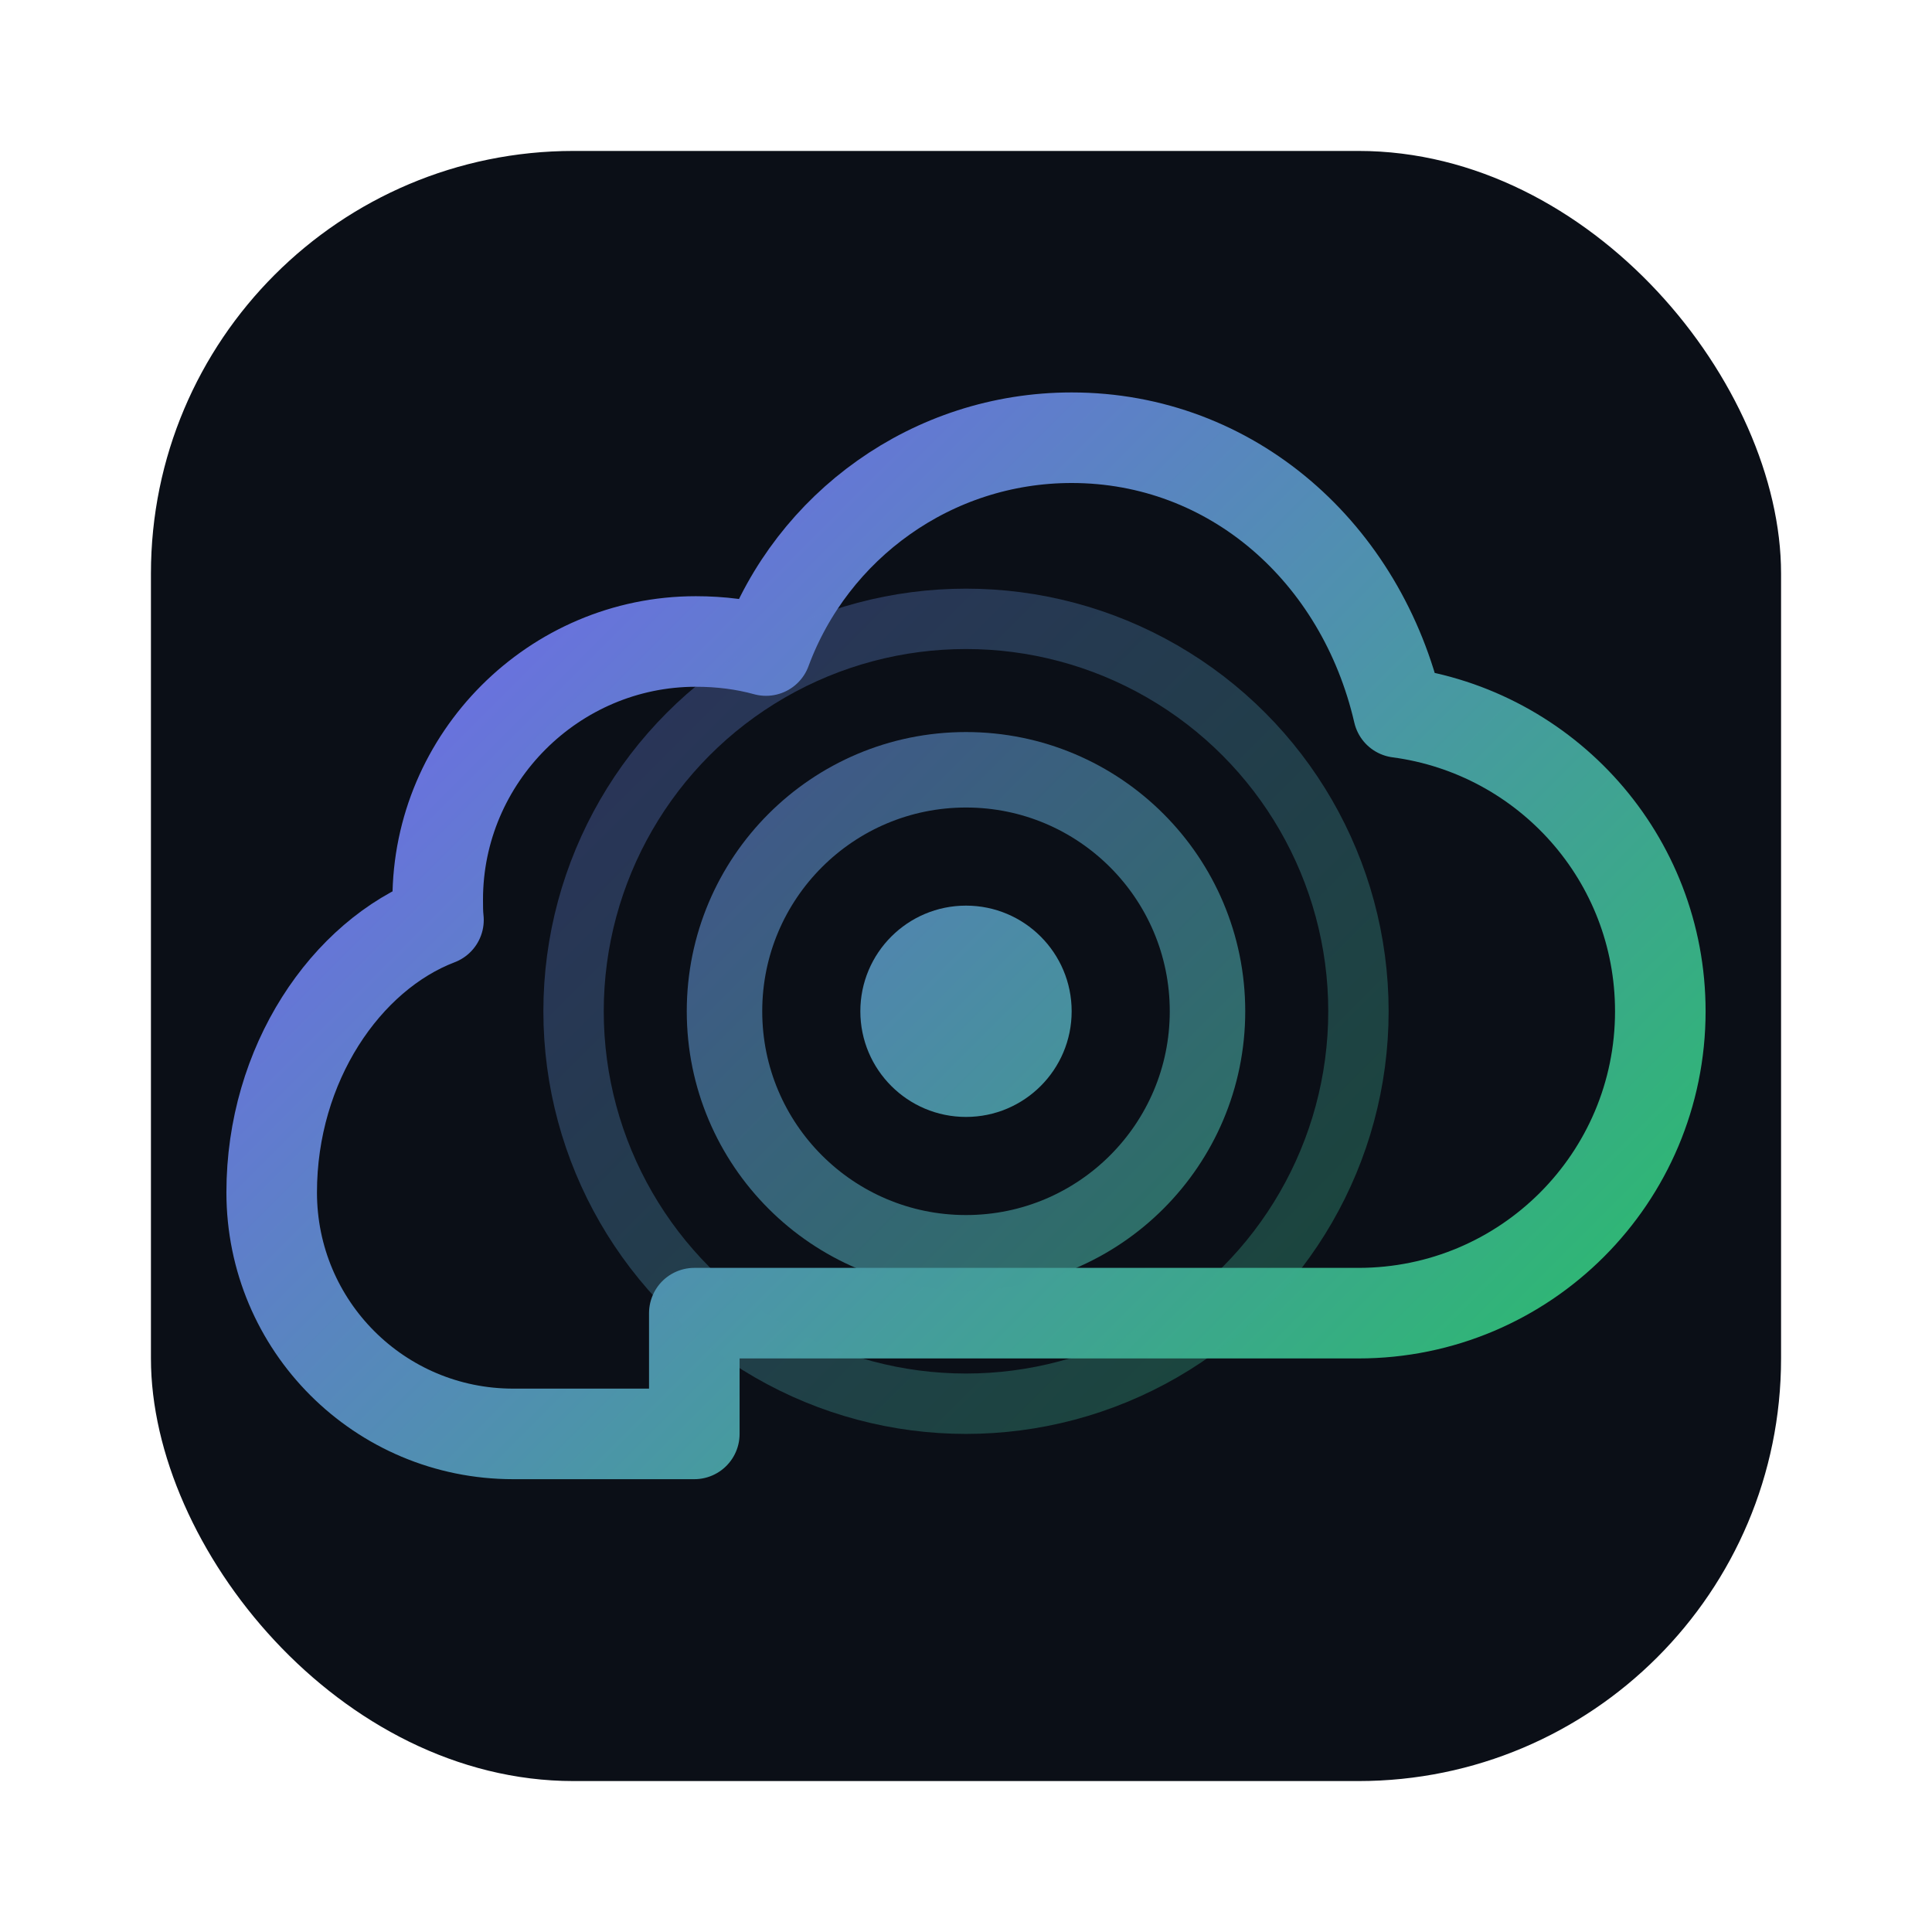
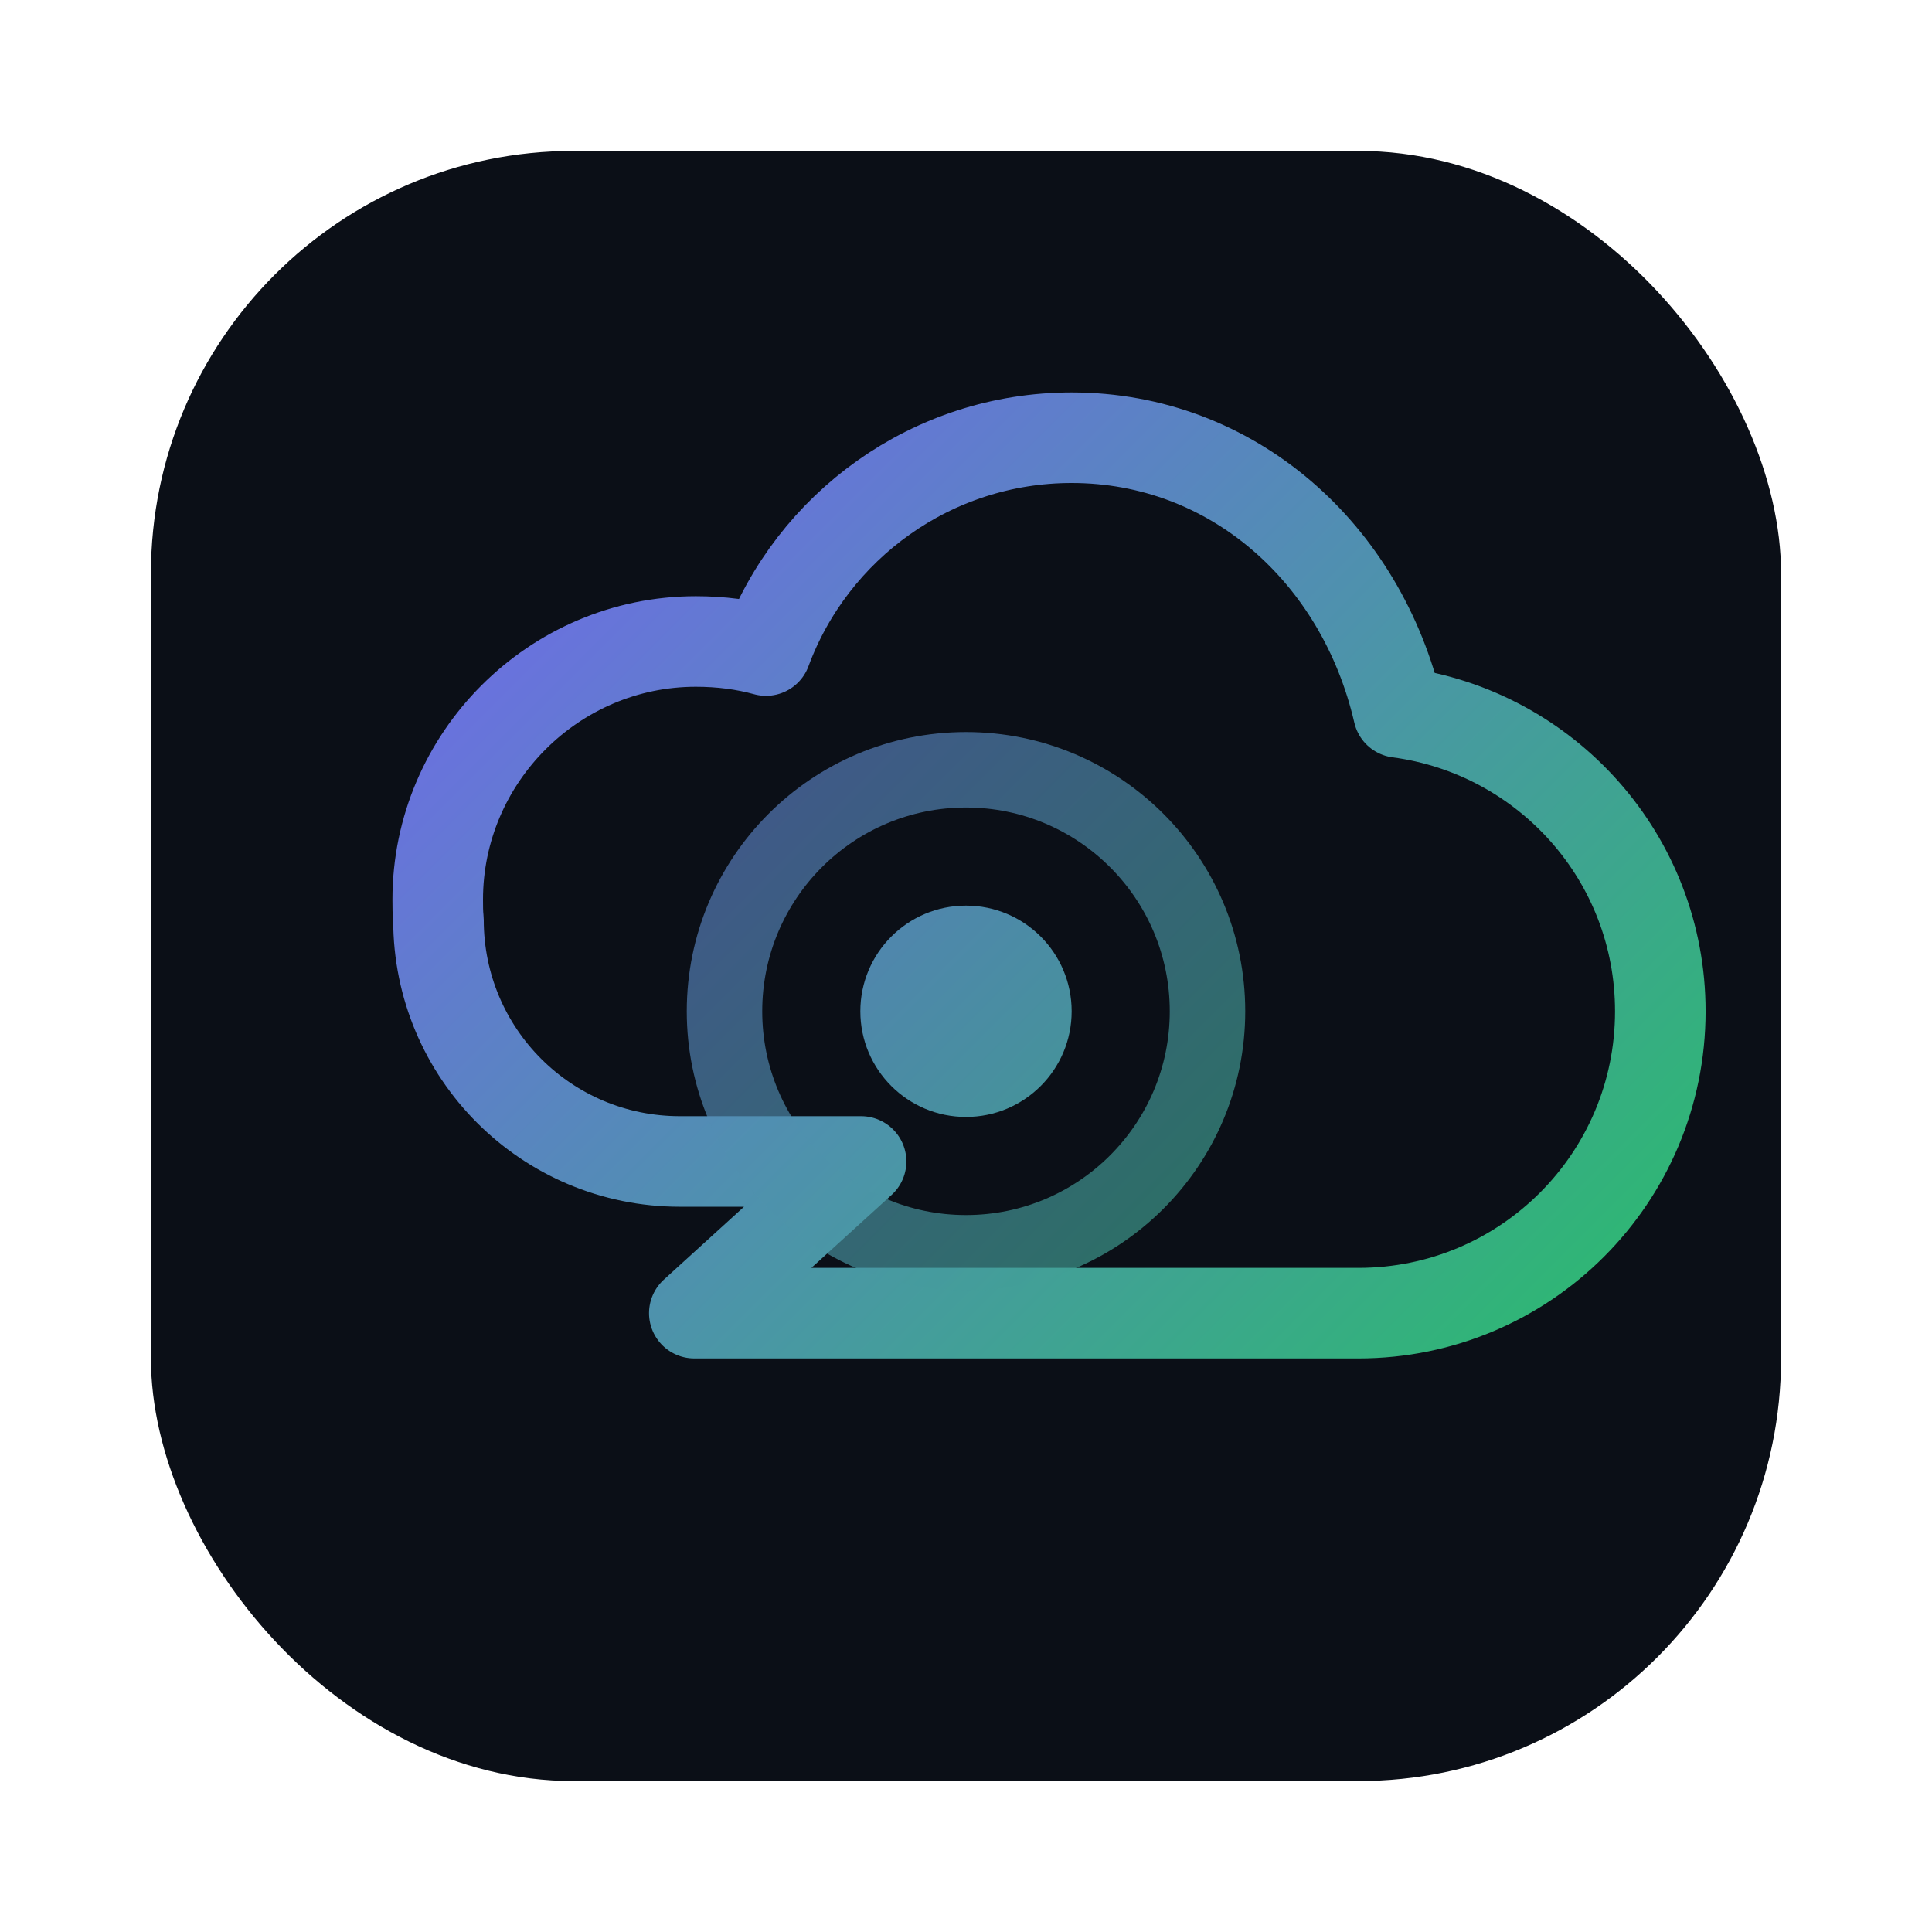
<svg xmlns="http://www.w3.org/2000/svg" viewBox="0 0 256 256" role="img" aria-label="EchoCloud logo">
  <defs>
    <linearGradient id="ecGrad" x1="40" y1="40" x2="216" y2="216" gradientUnits="userSpaceOnUse">
      <stop offset="0" stop-color="#7c5cff" />
      <stop offset="1" stop-color="#22c55e" />
    </linearGradient>
    <filter id="softGlow" x="-20%" y="-20%" width="140%" height="140%">
      <feGaussianBlur stdDeviation="3" result="b" />
      <feMerge>
        <feMergeNode in="b" />
        <feMergeNode in="SourceGraphic" />
      </feMerge>
    </filter>
  </defs>
  <rect x="20" y="20" width="216" height="216" rx="56" fill="#0b0f17" />
-   <path d="M92 174h88c22.1 0 40-17.9 40-40 0-20.3-15.1-37-34.7-39.6C180.4 73.2 163.2 58 142 58c-18.5 0-34.4 11.7-40.5 28.2-2.9-.8-6-1.2-9.3-1.2-18.8 0-34.2 15.4-34.2 34.2 0 .9 0 1.8.1 2.7C45.8 126.6 36 141 36 158c0 17.7 14.3 32 32 32h24Z" fill="none" stroke="url(#ecGrad)" stroke-width="12" stroke-linecap="round" stroke-linejoin="round" filter="url(#softGlow)" />
+   <path d="M92 174h88c22.1 0 40-17.9 40-40 0-20.3-15.1-37-34.7-39.6C180.4 73.2 163.2 58 142 58c-18.5 0-34.4 11.7-40.5 28.2-2.9-.8-6-1.2-9.3-1.2-18.8 0-34.2 15.4-34.2 34.2 0 .9 0 1.8.1 2.7c0 17.7 14.3 32 32 32h24Z" fill="none" stroke="url(#ecGrad)" stroke-width="12" stroke-linecap="round" stroke-linejoin="round" filter="url(#softGlow)" />
  <circle cx="128" cy="134" r="14" fill="url(#ecGrad)" opacity="0.95" />
  <circle cx="128" cy="134" r="32" fill="none" stroke="url(#ecGrad)" stroke-width="10" opacity="0.65" />
-   <circle cx="128" cy="134" r="52" fill="none" stroke="url(#ecGrad)" stroke-width="8" opacity="0.35" />
</svg>